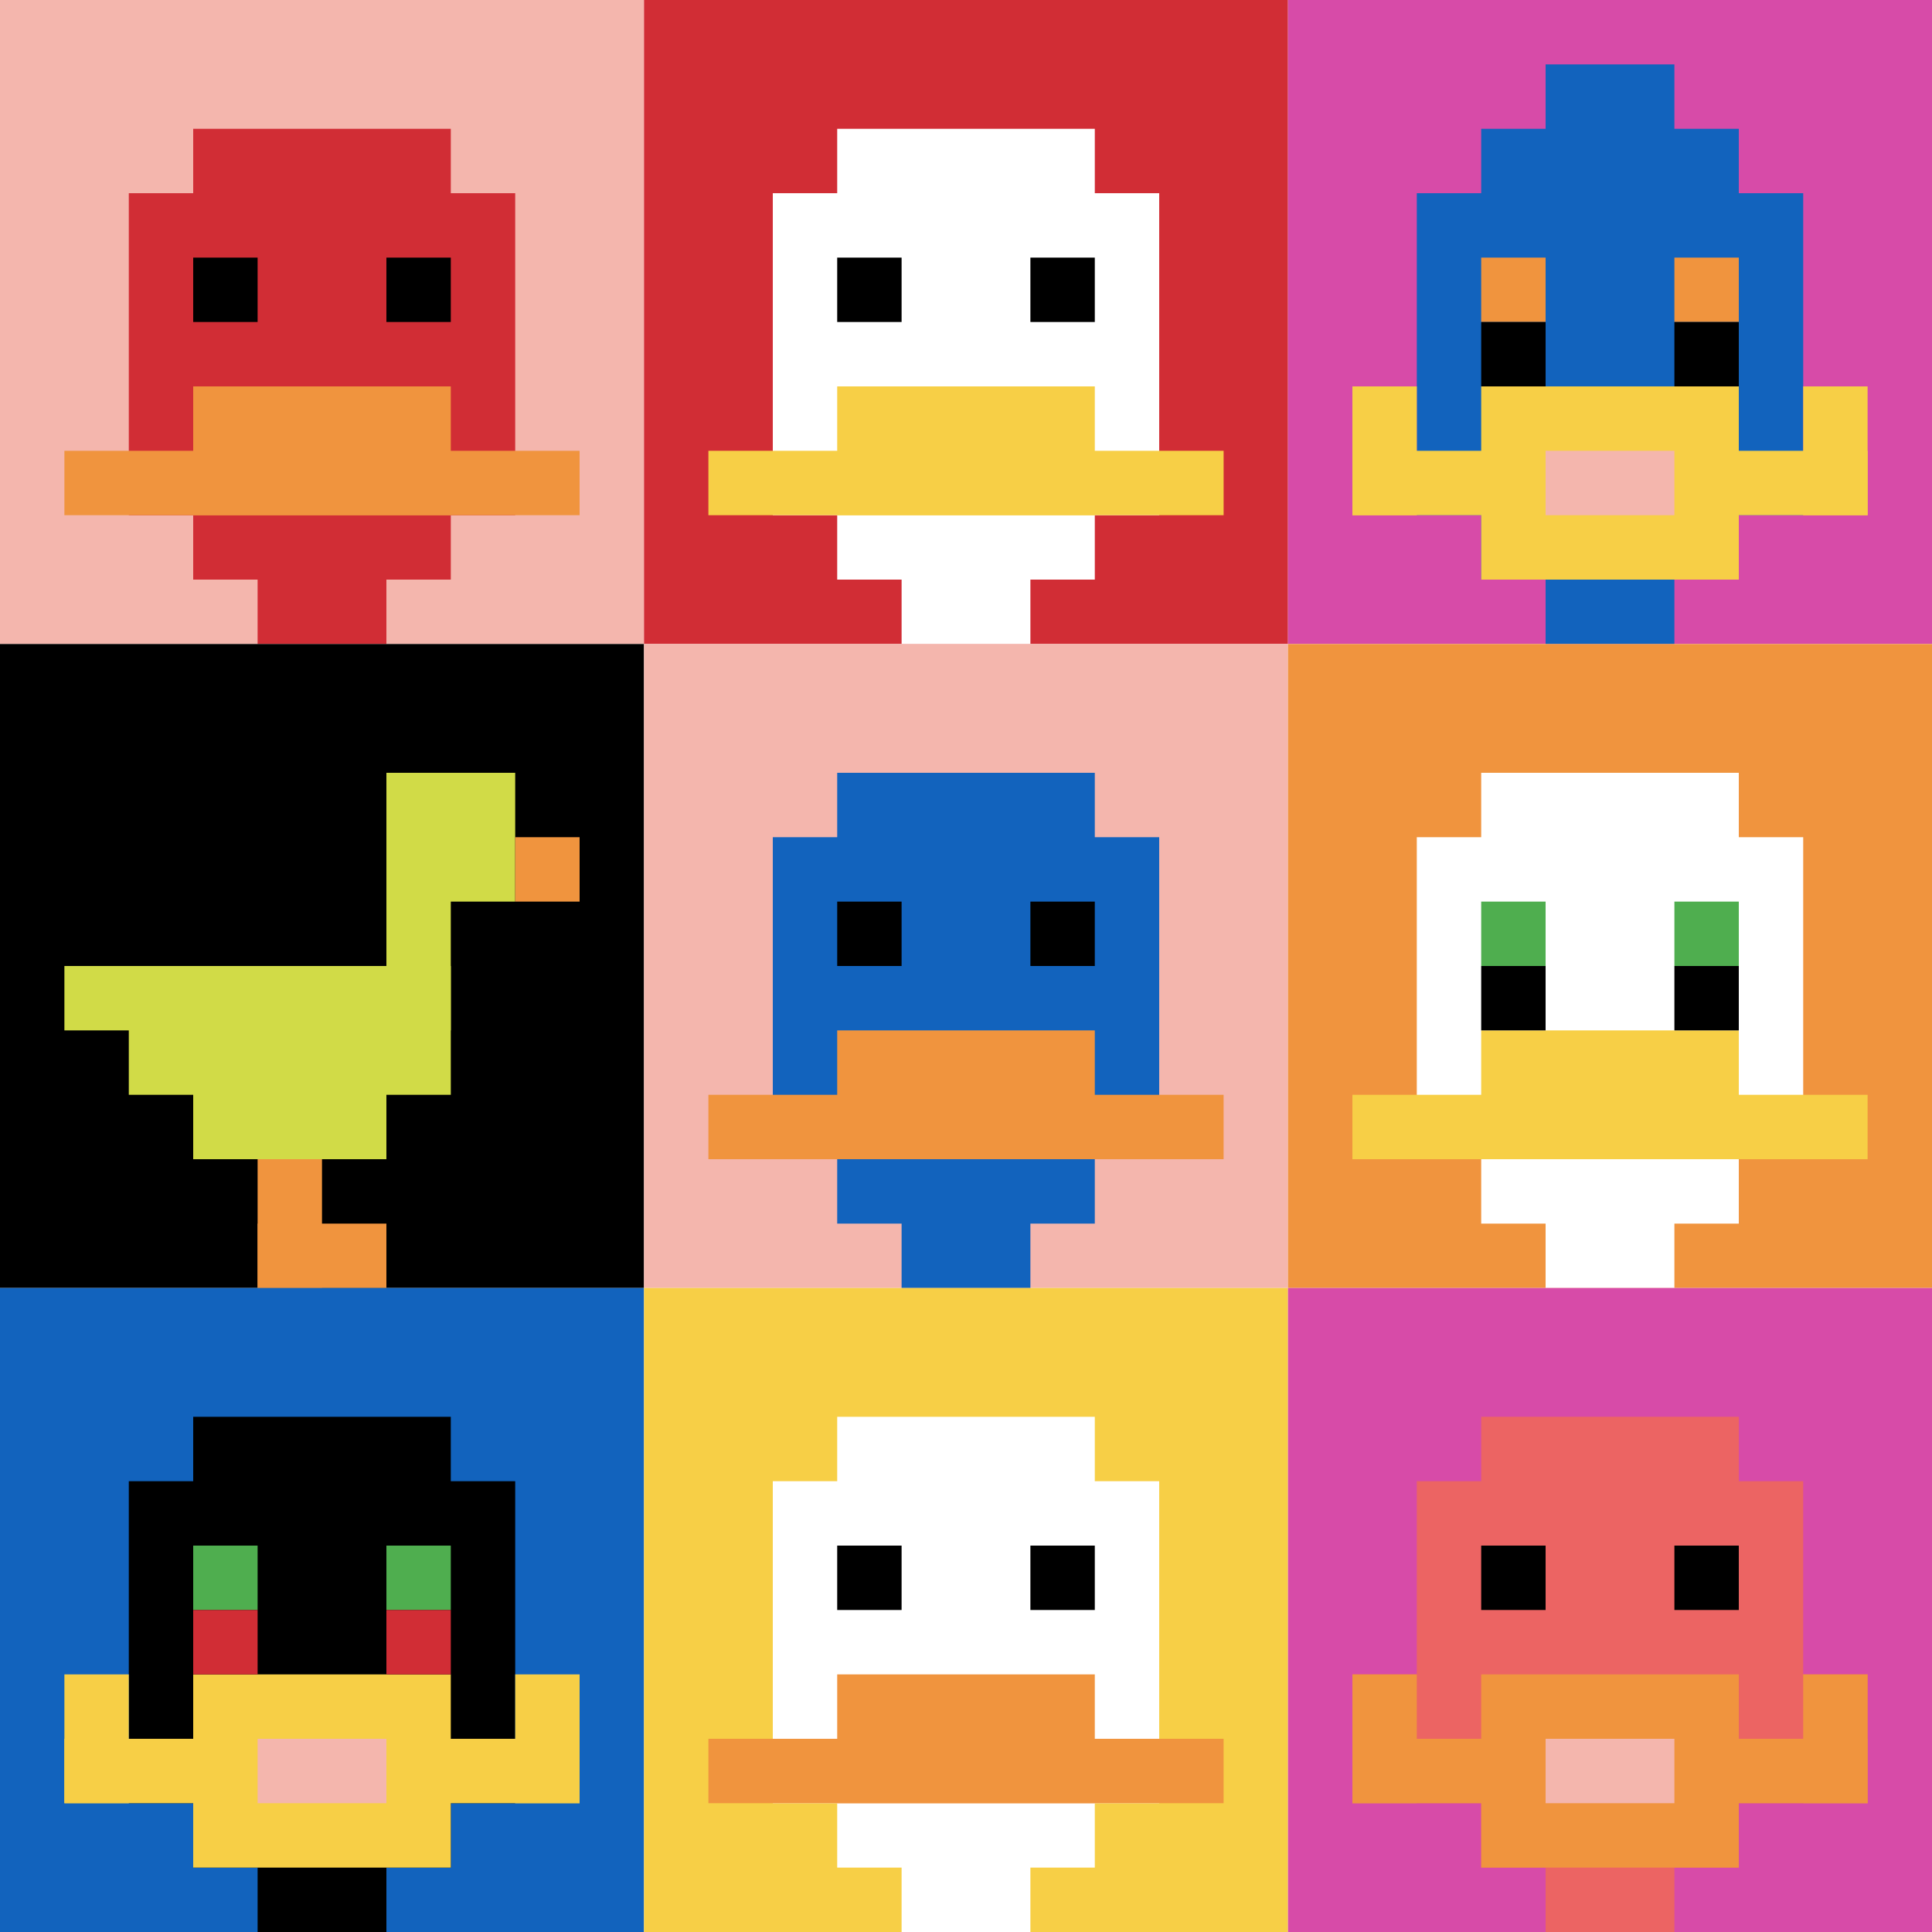
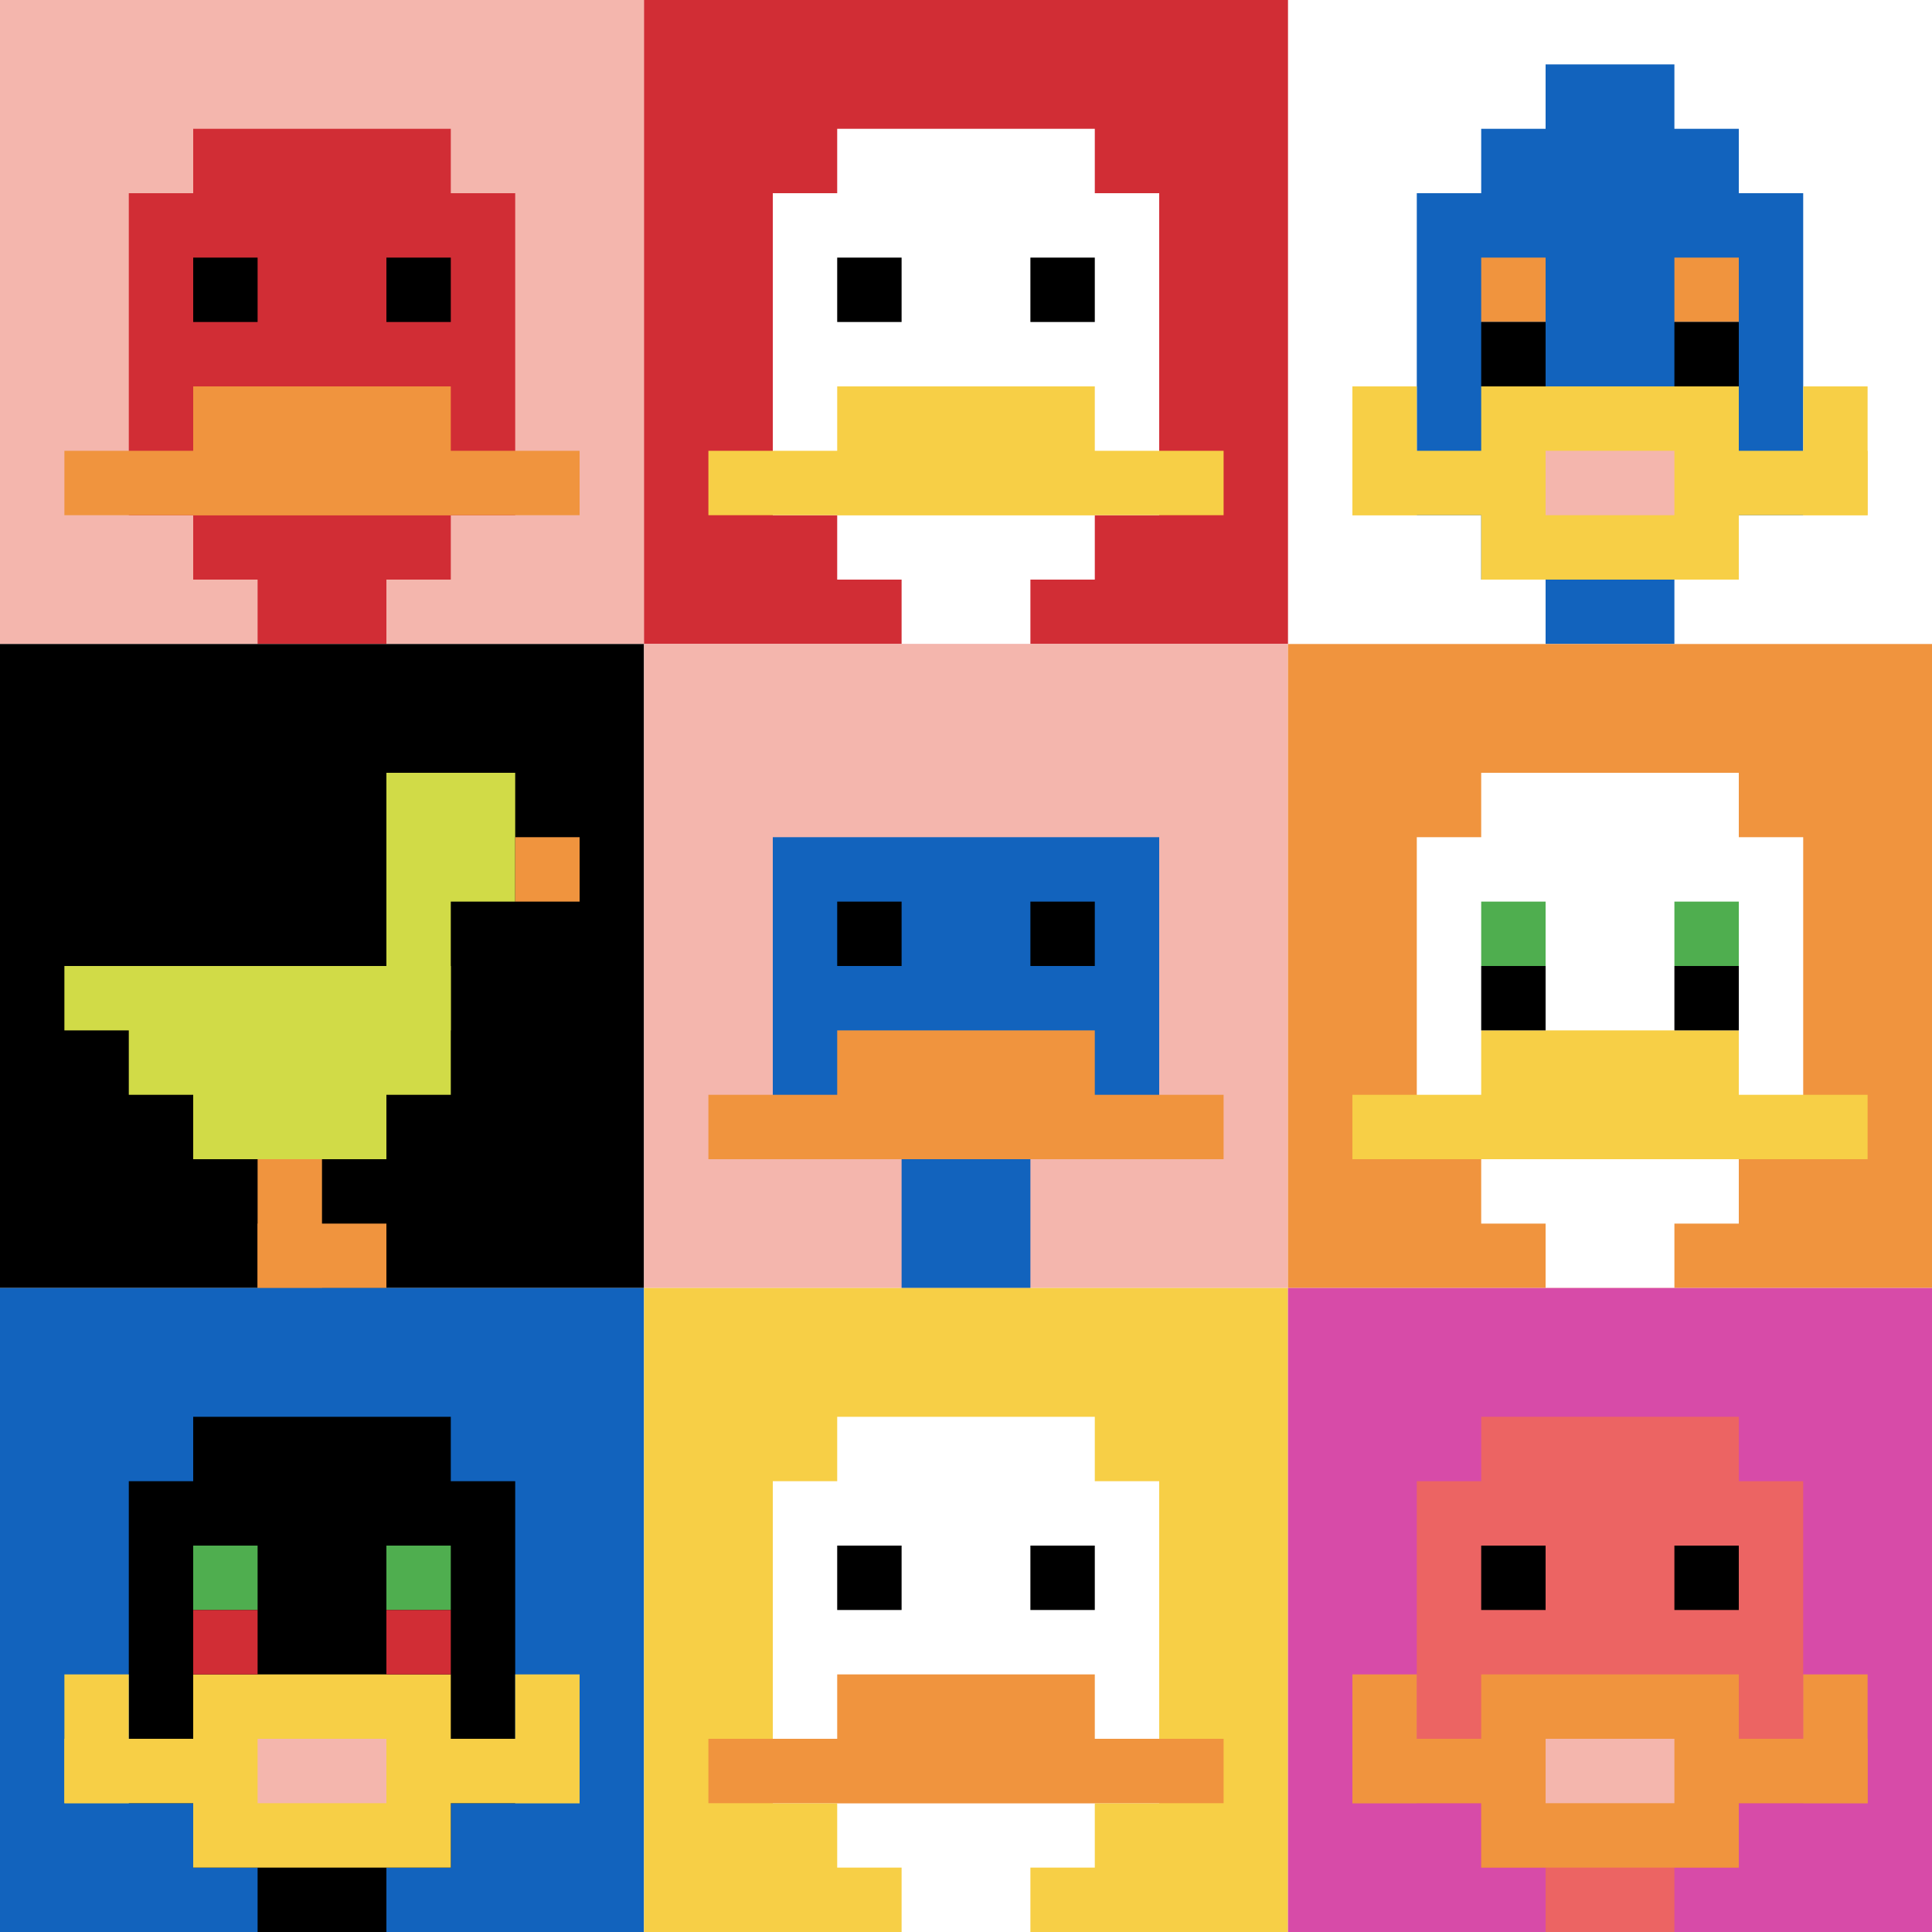
<svg xmlns="http://www.w3.org/2000/svg" version="1.1" width="880" height="880">
  <title>'goose-pfp-467022' by Dmitri Cherniak</title>
  <desc>seed=467022
backgroundColor=#ffffff
padding=20
innerPadding=0
timeout=500
dimension=3
border=false
Save=function(){return n.handleSave()}
frame=12

Rendered at Sun Sep 15 2024 22:40:41 GMT+0200 (hora de verano de Europa central)
Generated in &lt;1ms
</desc>
  <defs />
  <rect width="100%" height="100%" fill="#ffffff" />
  <g>
    <g id="0-0">
      <rect x="0" y="0" height="293.333" width="293.333" fill="#F4B6AD" />
      <g>
        <rect id="0-0-3-2-4-7" x="88" y="58.667" width="117.333" height="205.333" fill="#D12D35" />
        <rect id="0-0-2-3-6-5" x="58.667" y="88" width="176" height="146.667" fill="#D12D35" />
        <rect id="0-0-4-8-2-2" x="117.333" y="234.667" width="58.667" height="58.667" fill="#D12D35" />
        <rect id="0-0-1-7-8-1" x="29.333" y="205.333" width="234.667" height="29.333" fill="#F0943E" />
        <rect id="0-0-3-6-4-2" x="88" y="176" width="117.333" height="58.667" fill="#F0943E" />
        <rect id="0-0-3-4-1-1" x="88" y="117.333" width="29.333" height="29.333" fill="#000000" />
        <rect id="0-0-6-4-1-1" x="176" y="117.333" width="29.333" height="29.333" fill="#000000" />
      </g>
      <rect x="0" y="0" stroke="white" stroke-width="0" height="293.333" width="293.333" fill="none" />
    </g>
    <g id="1-0">
      <rect x="293.333" y="0" height="293.333" width="293.333" fill="#D12D35" />
      <g>
        <rect id="293.3333333333333-0-3-2-4-7" x="381.333" y="58.667" width="117.333" height="205.333" fill="#ffffff" />
        <rect id="293.3333333333333-0-2-3-6-5" x="352" y="88" width="176" height="146.667" fill="#ffffff" />
        <rect id="293.3333333333333-0-4-8-2-2" x="410.667" y="234.667" width="58.667" height="58.667" fill="#ffffff" />
        <rect id="293.3333333333333-0-1-7-8-1" x="322.667" y="205.333" width="234.667" height="29.333" fill="#F7CF46" />
        <rect id="293.3333333333333-0-3-6-4-2" x="381.333" y="176" width="117.333" height="58.667" fill="#F7CF46" />
        <rect id="293.3333333333333-0-3-4-1-1" x="381.333" y="117.333" width="29.333" height="29.333" fill="#000000" />
        <rect id="293.3333333333333-0-6-4-1-1" x="469.333" y="117.333" width="29.333" height="29.333" fill="#000000" />
      </g>
      <rect x="293.333" y="0" stroke="white" stroke-width="0" height="293.333" width="293.333" fill="none" />
    </g>
    <g id="2-0">
-       <rect x="586.667" y="0" height="293.333" width="293.333" fill="#D74BA8" />
      <g>
        <rect id="586.6666666666666-0-3-2-4-7" x="674.667" y="58.667" width="117.333" height="205.333" fill="#1263BD" />
        <rect id="586.6666666666666-0-2-3-6-5" x="645.333" y="88" width="176" height="146.667" fill="#1263BD" />
        <rect id="586.6666666666666-0-4-8-2-2" x="704" y="234.667" width="58.667" height="58.667" fill="#1263BD" />
        <rect id="586.6666666666666-0-1-7-8-1" x="616" y="205.333" width="234.667" height="29.333" fill="#F7CF46" />
        <rect id="586.6666666666666-0-3-6-4-3" x="674.667" y="176" width="117.333" height="88" fill="#F7CF46" />
        <rect id="586.6666666666666-0-4-7-2-1" x="704" y="205.333" width="58.667" height="29.333" fill="#F4B6AD" />
        <rect id="586.6666666666666-0-1-6-1-2" x="616" y="176" width="29.333" height="58.667" fill="#F7CF46" />
        <rect id="586.6666666666666-0-8-6-1-2" x="821.333" y="176" width="29.333" height="58.667" fill="#F7CF46" />
        <rect id="586.6666666666666-0-3-4-1-1" x="674.667" y="117.333" width="29.333" height="29.333" fill="#F0943E" />
        <rect id="586.6666666666666-0-6-4-1-1" x="762.667" y="117.333" width="29.333" height="29.333" fill="#F0943E" />
        <rect id="586.6666666666666-0-3-5-1-1" x="674.667" y="146.667" width="29.333" height="29.333" fill="#000000" />
        <rect id="586.6666666666666-0-6-5-1-1" x="762.667" y="146.667" width="29.333" height="29.333" fill="#000000" />
        <rect id="586.6666666666666-0-4-1-2-2" x="704" y="29.333" width="58.667" height="58.667" fill="#1263BD" />
      </g>
      <rect x="586.667" y="0" stroke="white" stroke-width="0" height="293.333" width="293.333" fill="none" />
    </g>
    <g id="0-1">
      <rect x="0" y="293.333" height="293.333" width="293.333" fill="#000000" />
      <g>
        <rect id="0-293.3333333333333-6-2-2-2" x="176" y="352" width="58.667" height="58.667" fill="#D1DB47" />
        <rect id="0-293.3333333333333-6-2-1-4" x="176" y="352" width="29.333" height="117.333" fill="#D1DB47" />
        <rect id="0-293.3333333333333-1-5-5-1" x="29.333" y="440" width="146.667" height="29.333" fill="#D1DB47" />
        <rect id="0-293.3333333333333-2-5-5-2" x="58.667" y="440" width="146.667" height="58.667" fill="#D1DB47" />
        <rect id="0-293.3333333333333-3-5-3-3" x="88" y="440" width="88" height="88" fill="#D1DB47" />
        <rect id="0-293.3333333333333-8-3-1-1" x="234.667" y="381.333" width="29.333" height="29.333" fill="#F0943E" />
        <rect id="0-293.3333333333333-4-8-1-2" x="117.333" y="528" width="29.333" height="58.667" fill="#F0943E" />
        <rect id="0-293.3333333333333-4-9-2-1" x="117.333" y="557.333" width="58.667" height="29.333" fill="#F0943E" />
      </g>
      <rect x="0" y="293.333" stroke="white" stroke-width="0" height="293.333" width="293.333" fill="none" />
    </g>
    <g id="1-1">
      <rect x="293.333" y="293.333" height="293.333" width="293.333" fill="#F4B6AD" />
      <g>
-         <rect id="293.3333333333333-293.3333333333333-3-2-4-7" x="381.333" y="352" width="117.333" height="205.333" fill="#1263BD" />
        <rect id="293.3333333333333-293.3333333333333-2-3-6-5" x="352" y="381.333" width="176" height="146.667" fill="#1263BD" />
        <rect id="293.3333333333333-293.3333333333333-4-8-2-2" x="410.667" y="528" width="58.667" height="58.667" fill="#1263BD" />
        <rect id="293.3333333333333-293.3333333333333-1-7-8-1" x="322.667" y="498.667" width="234.667" height="29.333" fill="#F0943E" />
        <rect id="293.3333333333333-293.3333333333333-3-6-4-2" x="381.333" y="469.333" width="117.333" height="58.667" fill="#F0943E" />
        <rect id="293.3333333333333-293.3333333333333-3-4-1-1" x="381.333" y="410.667" width="29.333" height="29.333" fill="#000000" />
        <rect id="293.3333333333333-293.3333333333333-6-4-1-1" x="469.333" y="410.667" width="29.333" height="29.333" fill="#000000" />
      </g>
      <rect x="293.333" y="293.333" stroke="white" stroke-width="0" height="293.333" width="293.333" fill="none" />
    </g>
    <g id="2-1">
      <rect x="586.667" y="293.333" height="293.333" width="293.333" fill="#F0943E" />
      <g>
        <rect id="586.6666666666666-293.3333333333333-3-2-4-7" x="674.667" y="352" width="117.333" height="205.333" fill="#ffffff" />
        <rect id="586.6666666666666-293.3333333333333-2-3-6-5" x="645.333" y="381.333" width="176" height="146.667" fill="#ffffff" />
        <rect id="586.6666666666666-293.3333333333333-4-8-2-2" x="704" y="528" width="58.667" height="58.667" fill="#ffffff" />
        <rect id="586.6666666666666-293.3333333333333-1-7-8-1" x="616" y="498.667" width="234.667" height="29.333" fill="#F7CF46" />
        <rect id="586.6666666666666-293.3333333333333-3-6-4-2" x="674.667" y="469.333" width="117.333" height="58.667" fill="#F7CF46" />
        <rect id="586.6666666666666-293.3333333333333-3-4-1-1" x="674.667" y="410.667" width="29.333" height="29.333" fill="#4FAE4F" />
        <rect id="586.6666666666666-293.3333333333333-6-4-1-1" x="762.667" y="410.667" width="29.333" height="29.333" fill="#4FAE4F" />
        <rect id="586.6666666666666-293.3333333333333-3-5-1-1" x="674.667" y="440" width="29.333" height="29.333" fill="#000000" />
        <rect id="586.6666666666666-293.3333333333333-6-5-1-1" x="762.667" y="440" width="29.333" height="29.333" fill="#000000" />
      </g>
      <rect x="586.667" y="293.333" stroke="white" stroke-width="0" height="293.333" width="293.333" fill="none" />
    </g>
    <g id="0-2">
      <rect x="0" y="586.667" height="293.333" width="293.333" fill="#1263BD" />
      <g>
        <rect id="0-586.6666666666666-3-2-4-7" x="88" y="645.333" width="117.333" height="205.333" fill="#000000" />
        <rect id="0-586.6666666666666-2-3-6-5" x="58.667" y="674.667" width="176" height="146.667" fill="#000000" />
        <rect id="0-586.6666666666666-4-8-2-2" x="117.333" y="821.333" width="58.667" height="58.667" fill="#000000" />
        <rect id="0-586.6666666666666-1-7-8-1" x="29.333" y="792" width="234.667" height="29.333" fill="#F7CF46" />
        <rect id="0-586.6666666666666-3-6-4-3" x="88" y="762.667" width="117.333" height="88" fill="#F7CF46" />
        <rect id="0-586.6666666666666-4-7-2-1" x="117.333" y="792" width="58.667" height="29.333" fill="#F4B6AD" />
        <rect id="0-586.6666666666666-1-6-1-2" x="29.333" y="762.667" width="29.333" height="58.667" fill="#F7CF46" />
        <rect id="0-586.6666666666666-8-6-1-2" x="234.667" y="762.667" width="29.333" height="58.667" fill="#F7CF46" />
        <rect id="0-586.6666666666666-3-4-1-1" x="88" y="704" width="29.333" height="29.333" fill="#4FAE4F" />
        <rect id="0-586.6666666666666-6-4-1-1" x="176" y="704" width="29.333" height="29.333" fill="#4FAE4F" />
        <rect id="0-586.6666666666666-3-5-1-1" x="88" y="733.333" width="29.333" height="29.333" fill="#D12D35" />
        <rect id="0-586.6666666666666-6-5-1-1" x="176" y="733.333" width="29.333" height="29.333" fill="#D12D35" />
      </g>
      <rect x="0" y="586.667" stroke="white" stroke-width="0" height="293.333" width="293.333" fill="none" />
    </g>
    <g id="1-2">
      <rect x="293.333" y="586.667" height="293.333" width="293.333" fill="#F7CF46" />
      <g>
        <rect id="293.3333333333333-586.6666666666666-3-2-4-7" x="381.333" y="645.333" width="117.333" height="205.333" fill="#ffffff" />
        <rect id="293.3333333333333-586.6666666666666-2-3-6-5" x="352" y="674.667" width="176" height="146.667" fill="#ffffff" />
        <rect id="293.3333333333333-586.6666666666666-4-8-2-2" x="410.667" y="821.333" width="58.667" height="58.667" fill="#ffffff" />
        <rect id="293.3333333333333-586.6666666666666-1-7-8-1" x="322.667" y="792" width="234.667" height="29.333" fill="#F0943E" />
        <rect id="293.3333333333333-586.6666666666666-3-6-4-2" x="381.333" y="762.667" width="117.333" height="58.667" fill="#F0943E" />
        <rect id="293.3333333333333-586.6666666666666-3-4-1-1" x="381.333" y="704" width="29.333" height="29.333" fill="#000000" />
        <rect id="293.3333333333333-586.6666666666666-6-4-1-1" x="469.333" y="704" width="29.333" height="29.333" fill="#000000" />
      </g>
      <rect x="293.333" y="586.667" stroke="white" stroke-width="0" height="293.333" width="293.333" fill="none" />
    </g>
    <g id="2-2">
      <rect x="586.667" y="586.667" height="293.333" width="293.333" fill="#D74BA8" />
      <g>
        <rect id="586.6666666666666-586.6666666666666-3-2-4-7" x="674.667" y="645.333" width="117.333" height="205.333" fill="#EC6463" />
        <rect id="586.6666666666666-586.6666666666666-2-3-6-5" x="645.333" y="674.667" width="176" height="146.667" fill="#EC6463" />
        <rect id="586.6666666666666-586.6666666666666-4-8-2-2" x="704" y="821.333" width="58.667" height="58.667" fill="#EC6463" />
-         <rect id="586.6666666666666-586.6666666666666-1-6-8-1" x="616" y="762.667" width="234.667" height="29.333" fill="#EC6463" />
        <rect id="586.6666666666666-586.6666666666666-1-7-8-1" x="616" y="792" width="234.667" height="29.333" fill="#F0943E" />
        <rect id="586.6666666666666-586.6666666666666-3-6-4-3" x="674.667" y="762.667" width="117.333" height="88" fill="#F0943E" />
        <rect id="586.6666666666666-586.6666666666666-4-7-2-1" x="704" y="792" width="58.667" height="29.333" fill="#F4B6AD" />
        <rect id="586.6666666666666-586.6666666666666-1-6-1-2" x="616" y="762.667" width="29.333" height="58.667" fill="#F0943E" />
        <rect id="586.6666666666666-586.6666666666666-8-6-1-2" x="821.333" y="762.667" width="29.333" height="58.667" fill="#F0943E" />
        <rect id="586.6666666666666-586.6666666666666-3-4-1-1" x="674.667" y="704" width="29.333" height="29.333" fill="#000000" />
        <rect id="586.6666666666666-586.6666666666666-6-4-1-1" x="762.667" y="704" width="29.333" height="29.333" fill="#000000" />
      </g>
      <rect x="586.667" y="586.667" stroke="white" stroke-width="0" height="293.333" width="293.333" fill="none" />
    </g>
  </g>
</svg>